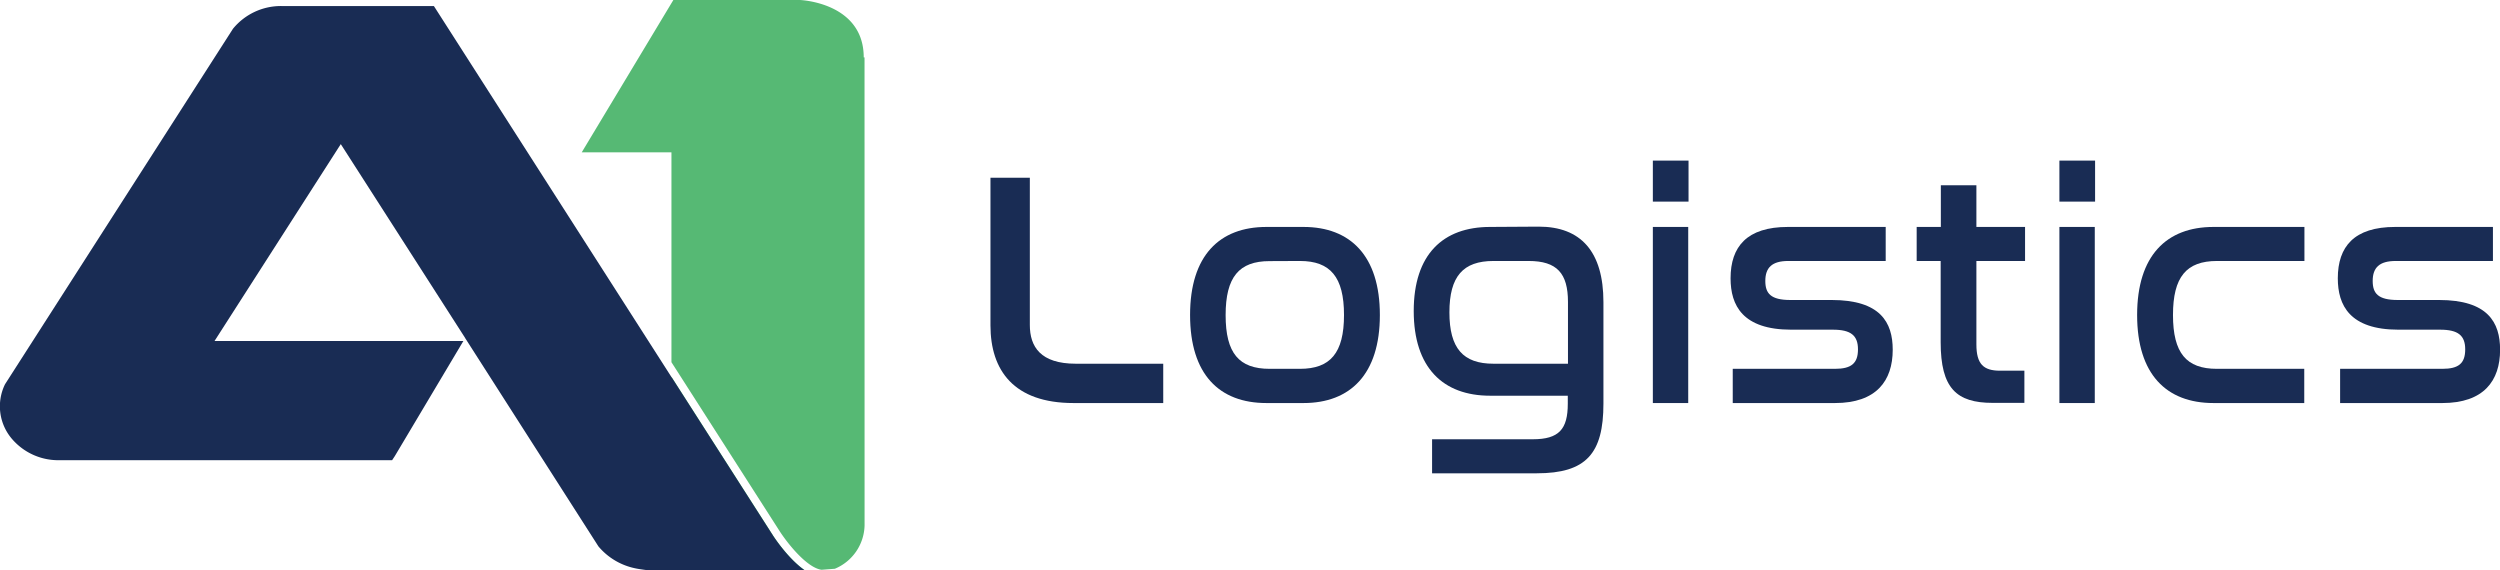
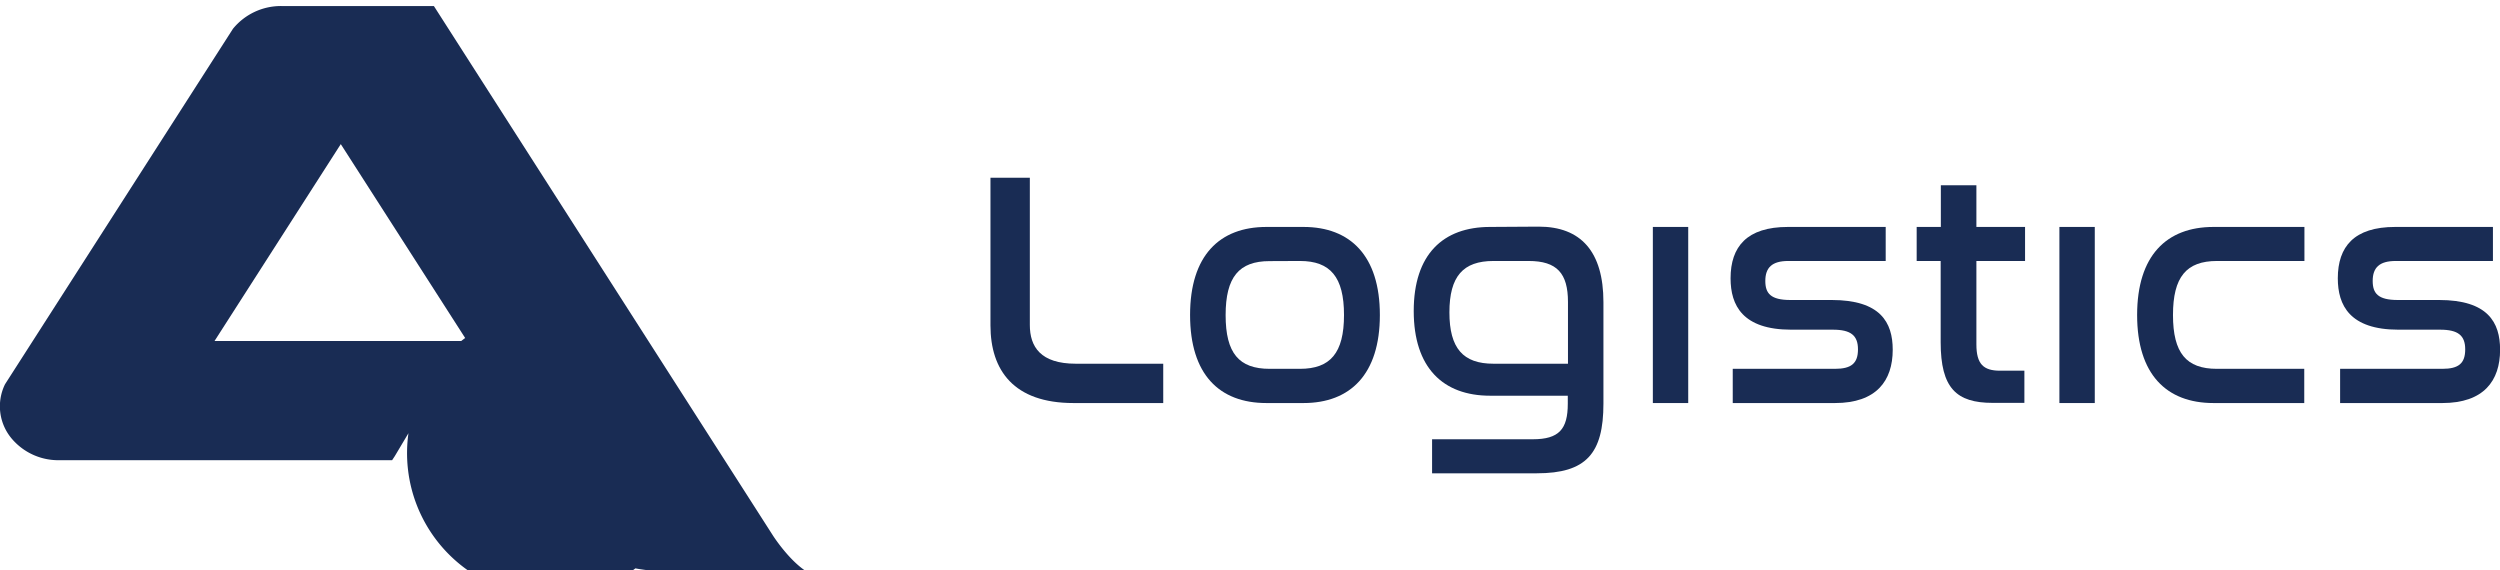
<svg xmlns="http://www.w3.org/2000/svg" viewBox="0 0 562.59 128.33">
  <defs>
    <style>.cls-1{fill:#56b974;fill-rule:evenodd;}.cls-2{fill:#192c54;}</style>
  </defs>
  <g id="Layer_2" data-name="Layer 2">
    <g id="Layer_1-2" data-name="Layer 1">
-       <path class="cls-1" d="M151.1,84.79v43.53h30c-3.6-2.5-6.73-7.18-7.16-7.86Zm43.45-71.87h-.18C194.37.51,180,0,180,0H151.53L130.91,34.28H151.1V81.51l24.42,38.13c1.8,2.76,6.08,8.12,9.35,8.58l3-.23a10.84,10.84,0,0,0,6.69-9.74c0-.08,0-.15,0-.22s0-.07,0-.12Z" />
-       <path class="cls-2" d="M104.67,76.07l30,46.89A14.67,14.67,0,0,0,143,127.9c.9.2,2.79.43,2.81.43h35.26c-3.6-2.5-6.73-7.18-7.16-7.86L97.64,1.36H63.43a13.93,13.93,0,0,0-11,5.11l-51.3,80A11.27,11.27,0,0,0,2.7,98.78a13.72,13.72,0,0,0,10.7,4.78H88.24l.6-.91,15.44-25.92h-56l28.41-44.3,28,43.65Z" />
+       <path class="cls-2" d="M104.67,76.07A14.67,14.67,0,0,0,143,127.9c.9.2,2.79.43,2.81.43h35.26c-3.6-2.5-6.73-7.18-7.16-7.86L97.64,1.36H63.43a13.93,13.93,0,0,0-11,5.11l-51.3,80A11.27,11.27,0,0,0,2.7,98.78a13.72,13.72,0,0,0,10.7,4.78H88.24l.6-.91,15.44-25.92h-56l28.41-44.3,28,43.65Z" />
      <path class="cls-2" d="M539,51.07c-9.24,0-12.91,4.43-12.91,11.56,0,6.08,2.7,11.56,13.66,11.56h9.38c4,0,5.63,1.28,5.63,4.43S553.29,83,549.61,83h-23V90.7h23c9.31,0,13-5,13-12,0-6.16-2.77-11.19-13.73-11.19h-9.31c-4.43,0-5.63-1.5-5.63-4.28,0-3,1.5-4.5,5.18-4.5H561V51.07Z" />
      <path class="cls-2" d="M498.12,51.07c-10.58,0-17.19,6.46-17.19,19.82s6.61,19.81,17.19,19.81h20.42V83H498.87C492,83,489,79.45,489,70.89s3-12.16,9.91-12.16h19.67V51.07Z" />
-       <rect class="cls-2" x="463.44" y="36.14" width="8.03" height="9.23" />
      <rect class="cls-2" x="463.44" y="51.07" width="7.96" height="39.63" />
      <path class="cls-2" d="M431.32,51.07v7.66h5.4V77c0,10.36,3.53,13.66,11.71,13.66h7.13V83.42h-5.48c-3.75,0-5.32-1.5-5.32-5.93V58.73h10.95V51.07H444.76V41.69h-8v9.38Z" />
      <path class="cls-2" d="M402.35,51.07c-9.23,0-12.91,4.43-12.91,11.56,0,6.08,2.7,11.56,13.66,11.56h9.38c4,0,5.63,1.28,5.63,4.43S416.61,83,412.93,83h-23V90.7h23c9.31,0,13-5,13-12,0-6.16-2.78-11.19-13.74-11.19h-9.3c-4.43,0-5.63-1.5-5.63-4.28,0-3,1.5-4.5,5.17-4.5h21.92V51.07Z" />
-       <rect class="cls-2" x="371.95" y="36.14" width="8.03" height="9.23" />
      <rect class="cls-2" x="371.95" y="51.07" width="7.96" height="39.63" />
      <path class="cls-2" d="M326.17,70.29c0-8.11,3.08-11.56,9.91-11.56H344c6.38,0,8.85,2.78,8.85,9.23V81.85H336.08c-6.83,0-9.91-3.46-9.91-11.56m9.16-19.22c-10.59,0-17.19,6.16-17.19,18.92s6.6,19.06,17.19,19.06h17.48v1.8c0,5.71-1.95,8-7.88,8H322.27v7.66h23.56c11.11,0,15-4.43,15-15.69V68c0-11.41-5.1-17-14.56-17Z" />
      <path class="cls-2" d="M292.54,58.73c6.83,0,9.91,3.6,9.91,12.16S299.37,83,292.54,83h-6.83c-6.9,0-9.9-3.52-9.9-12.08s3-12.16,9.9-12.16ZM285,51.07c-10.58,0-17.19,6.46-17.19,19.82S274.38,90.7,285,90.7h8.33c10.51,0,17.19-6.45,17.19-19.81s-6.68-19.82-17.19-19.82Z" />
      <path class="cls-2" d="M222.89,40V73.22c0,10.13,5.25,17.48,18.69,17.48h20.19V81.85H242.1c-7.95,0-10.35-3.83-10.35-8.71V40Z" />
    </g>
  </g>
</svg>